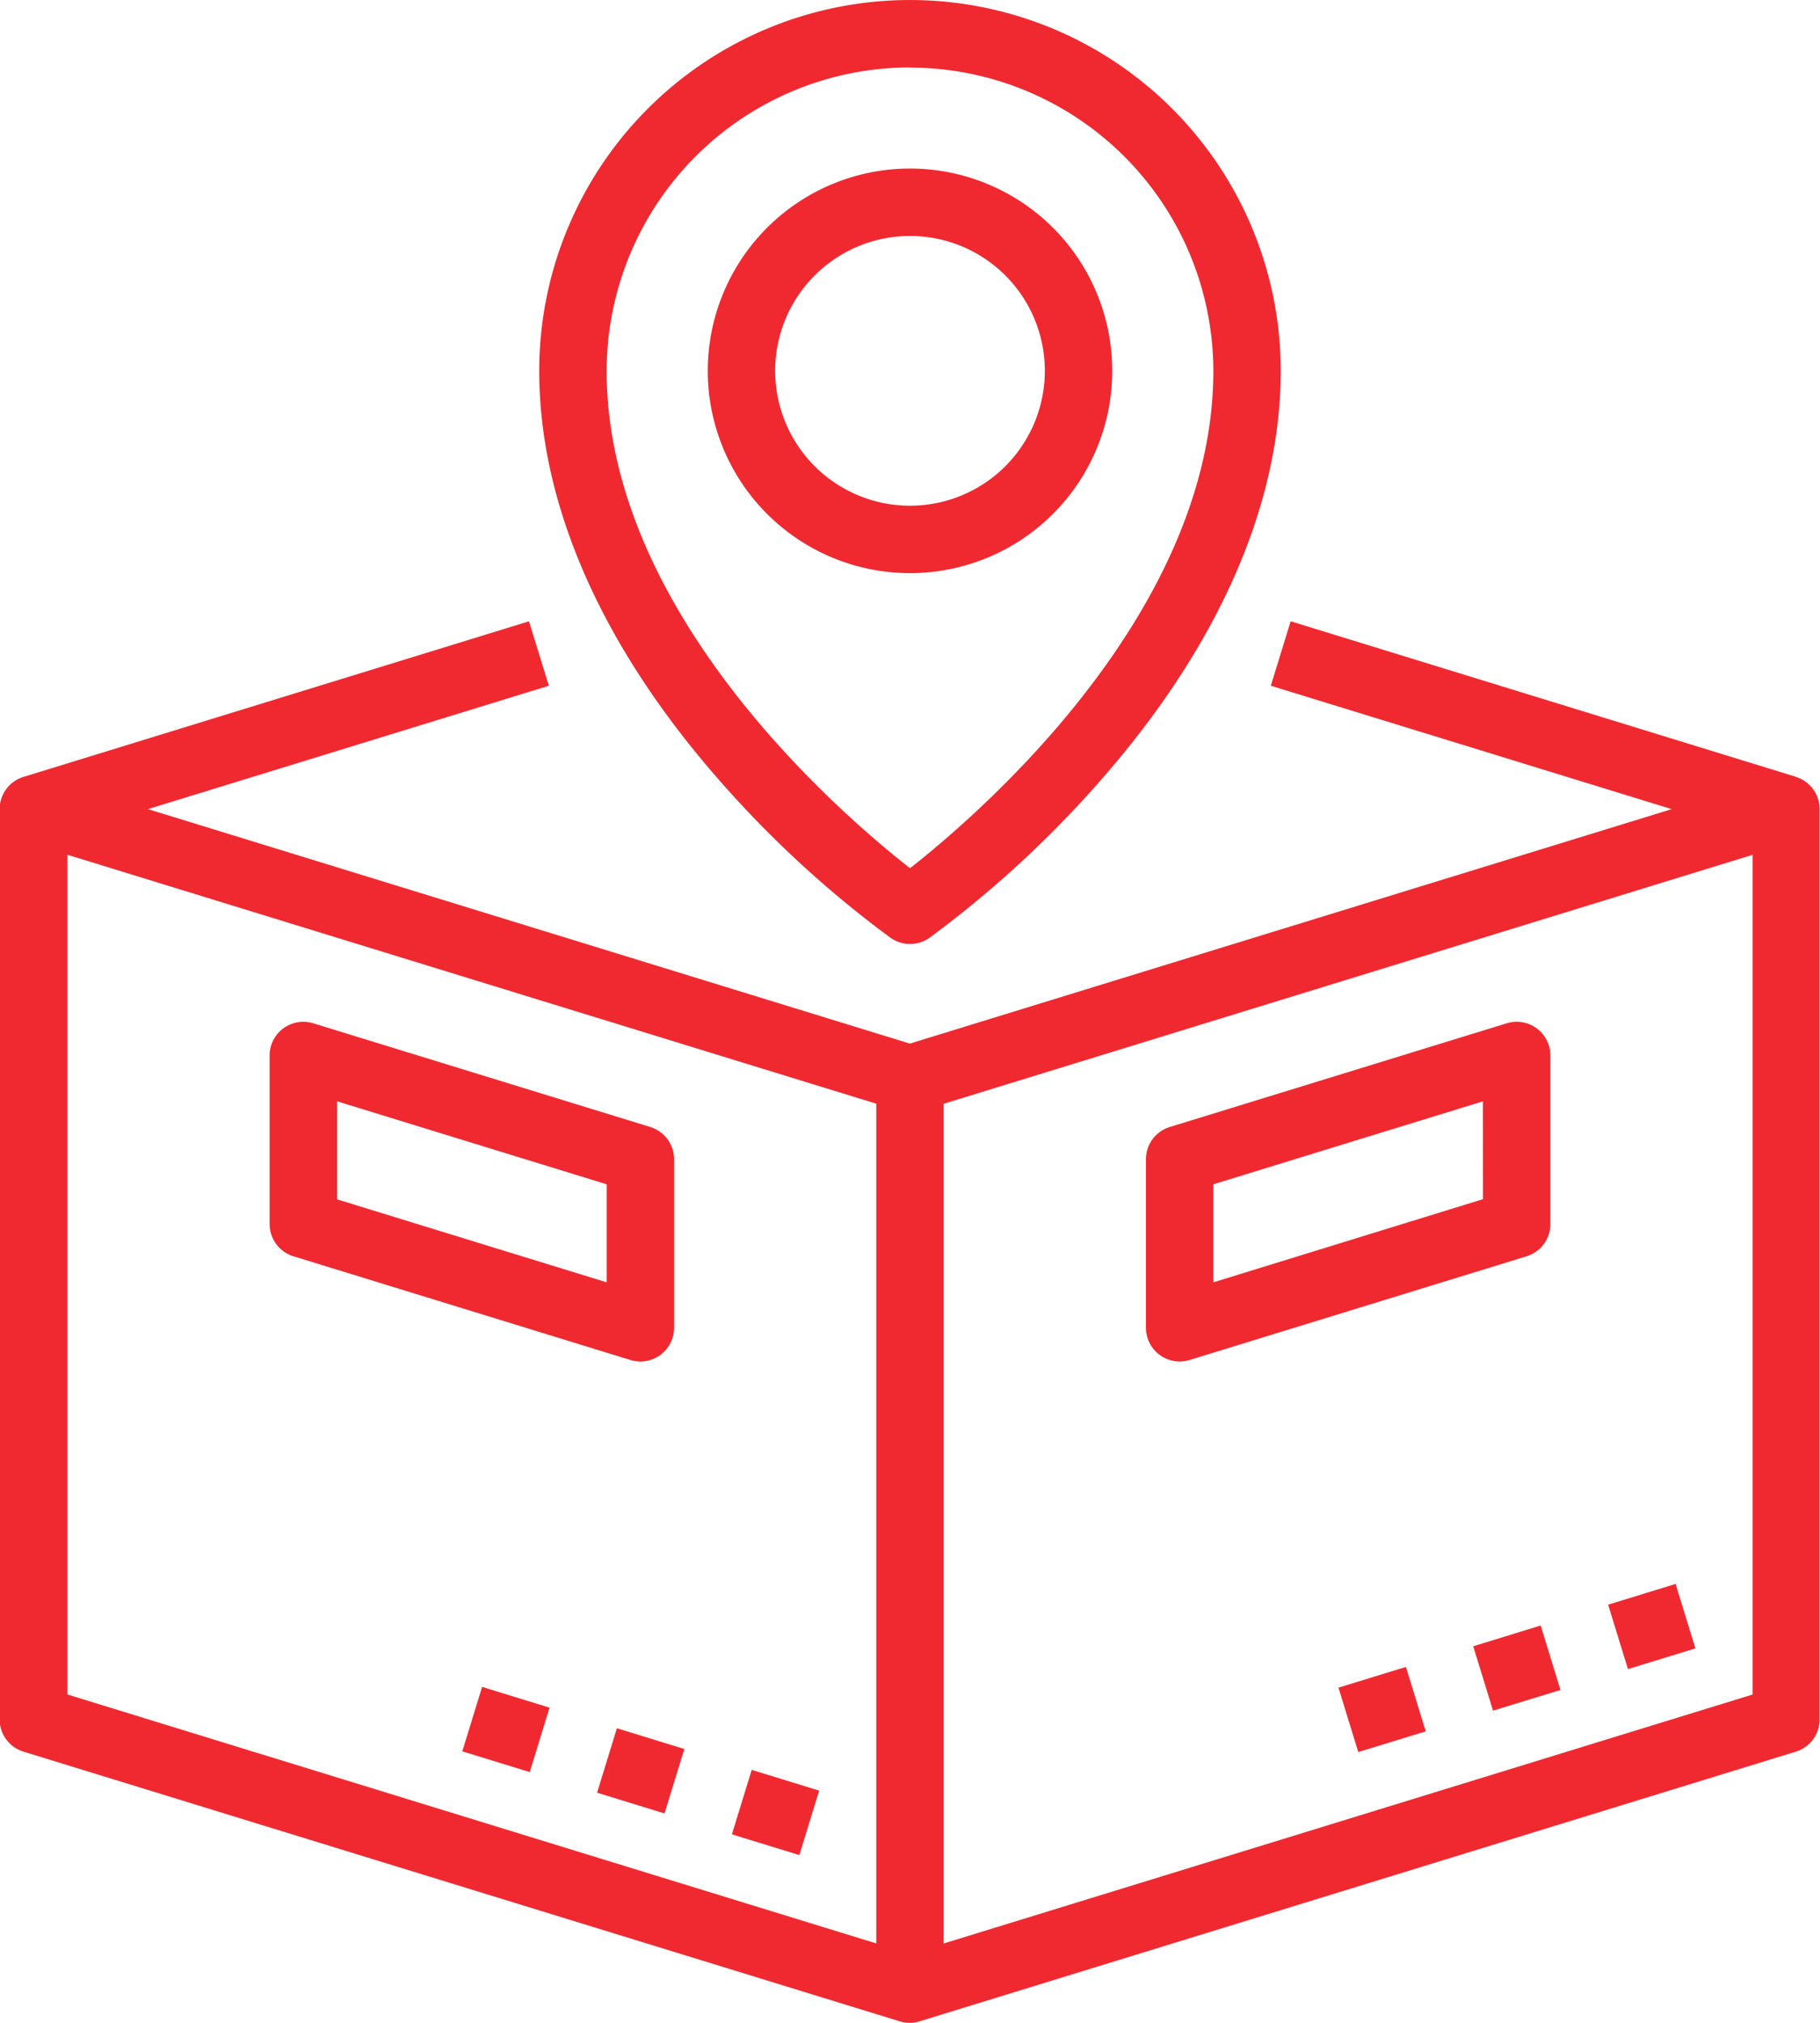
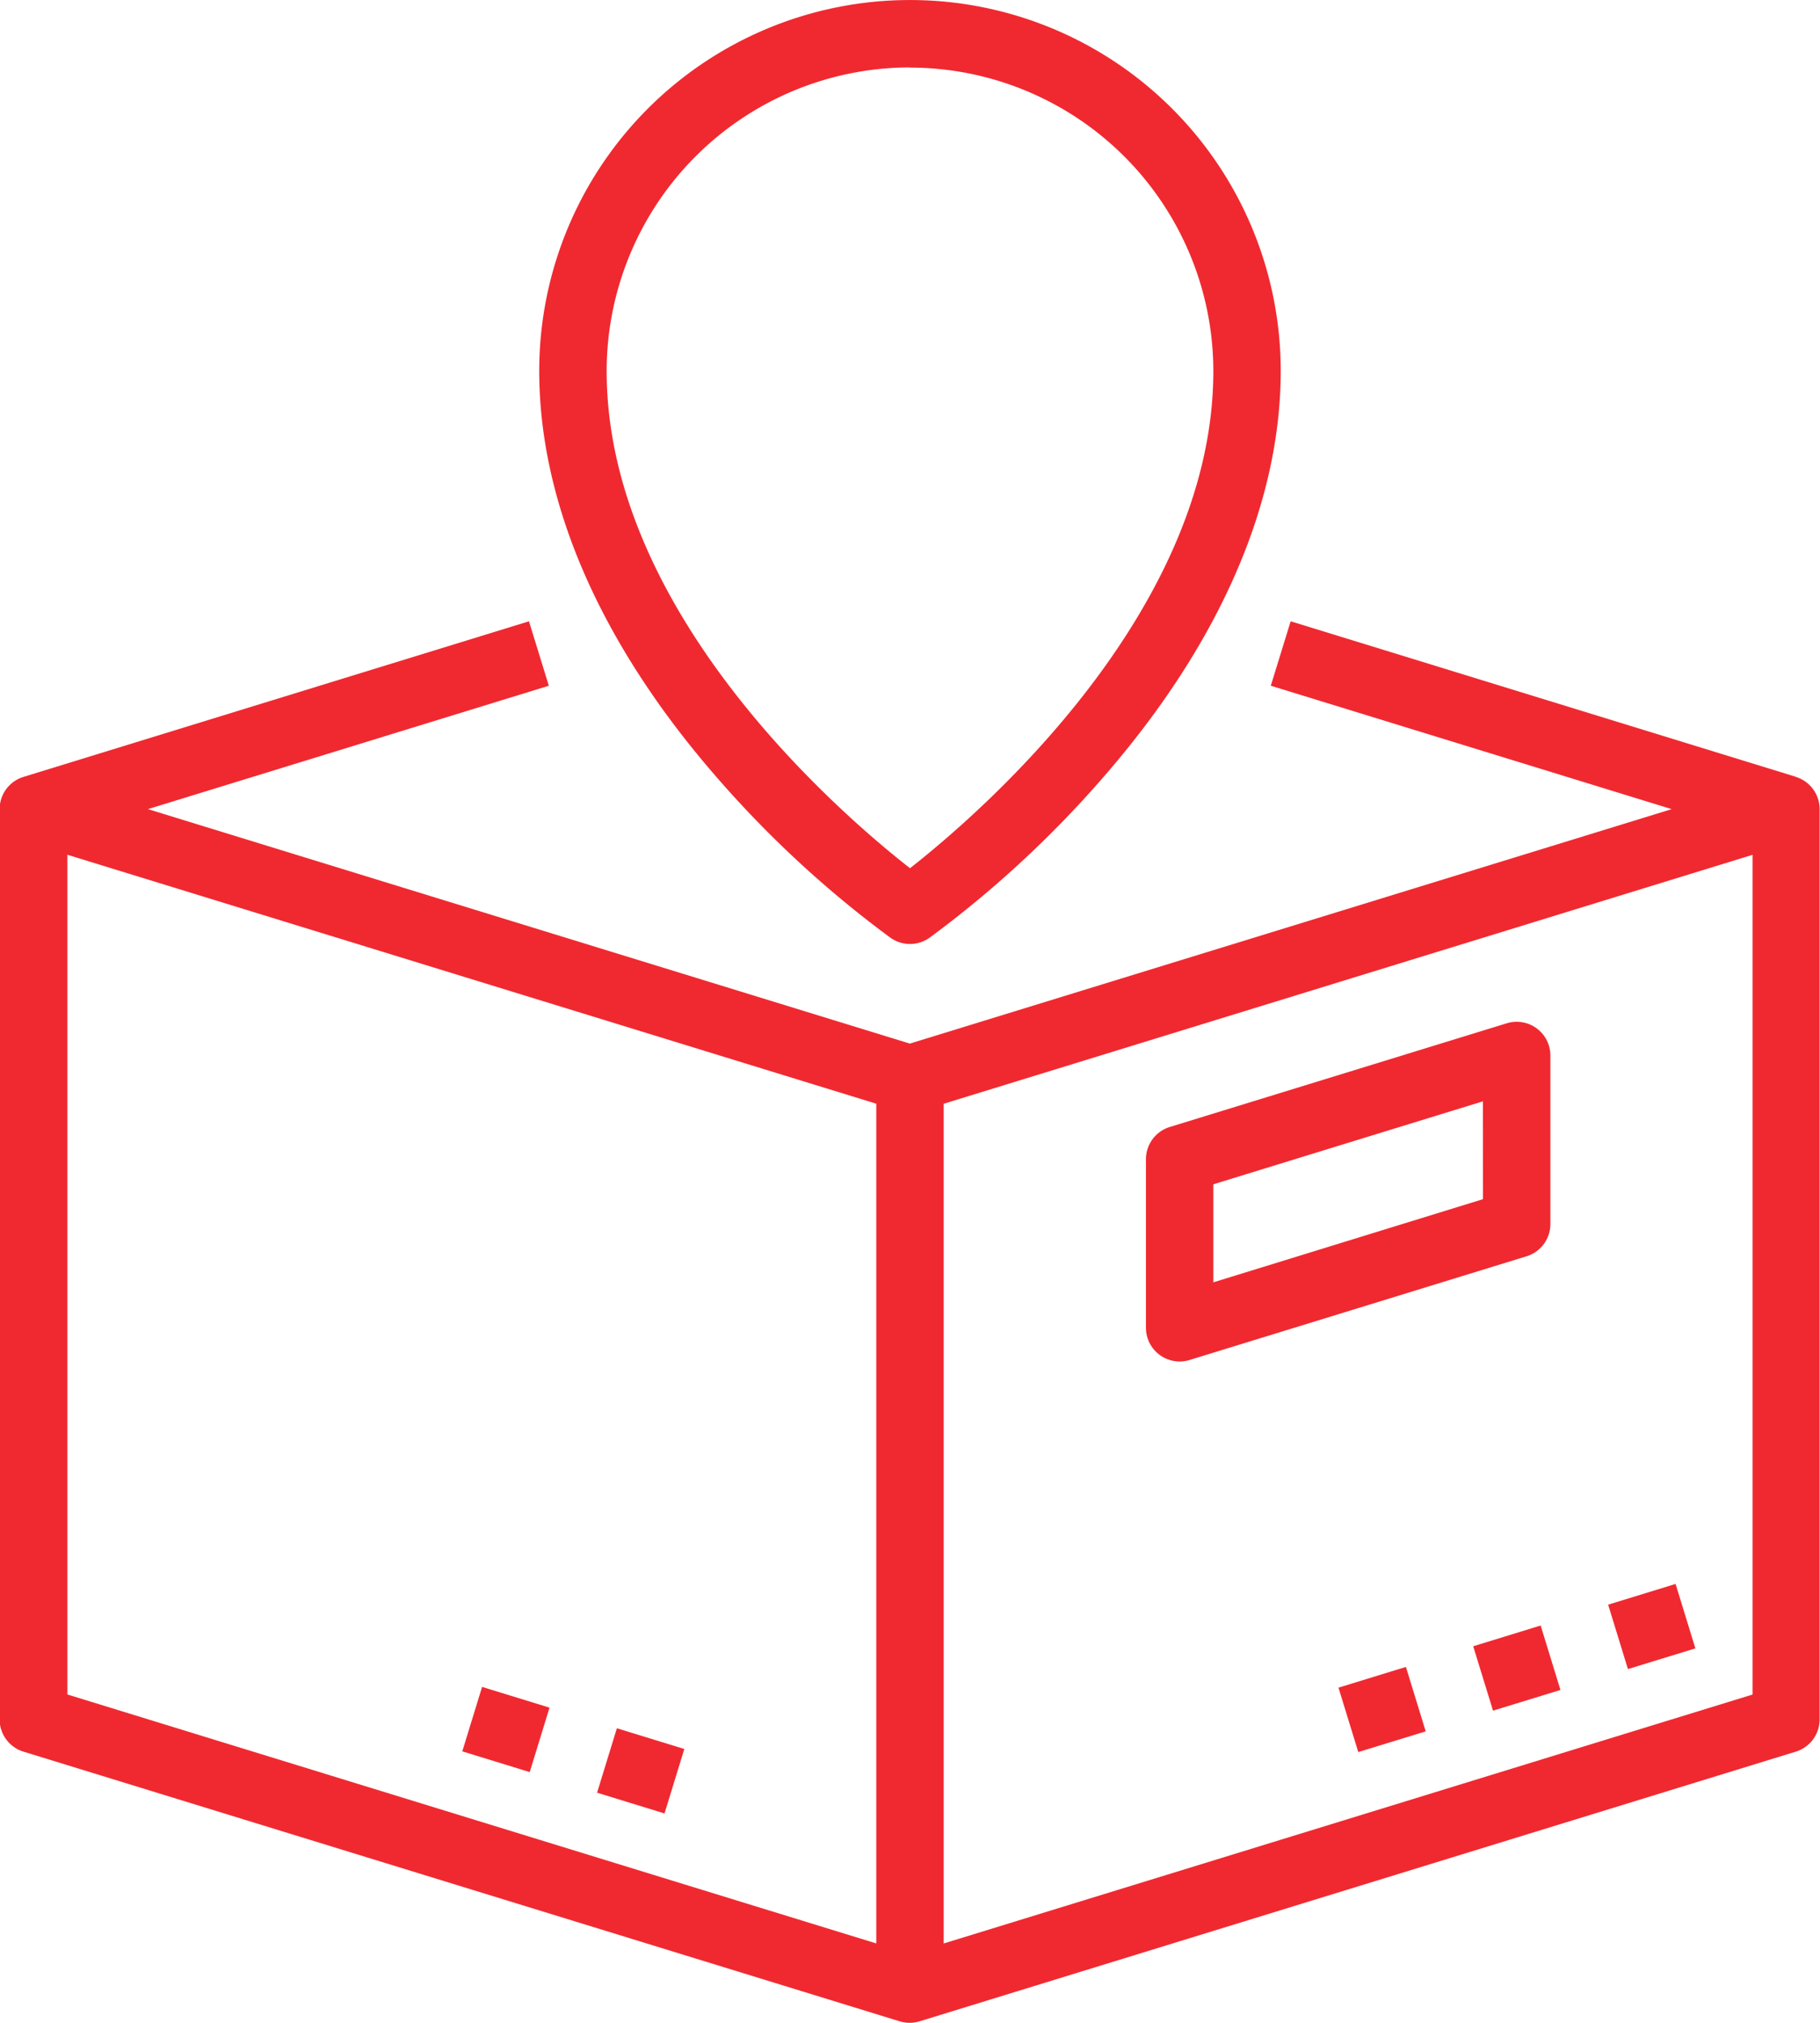
<svg xmlns="http://www.w3.org/2000/svg" width="38.7" height="43">
  <g fill="#f02930">
-     <path data-name="Path 1" d="M23.65 7.883a4.3 4.3 0 10-4.3 4.3 4.3 4.3 0 004.3-4.3zm-7.167 0a2.867 2.867 0 112.867 2.867 2.867 2.867 0 01-2.867-2.867z" />
    <path data-name="Path 2" d="M18.939 19.937a.717.717 0 00.822 0 22.808 22.808 0 003.713-3.431c2.459-2.828 3.759-5.809 3.759-8.622a7.883 7.883 0 10-15.767 0c0 2.813 1.3 5.794 3.759 8.622a22.807 22.807 0 003.713 3.431zm.411-18.5a6.457 6.457 0 016.45 6.45c0 5.128-4.97 9.409-6.45 10.569-1.482-1.159-6.45-5.432-6.45-10.569a6.457 6.457 0 016.45-6.454z" />
    <path data-name="Path 3" d="M9.83 37.229l.421-1.37 1.434.441-.421 1.37z" />
    <path data-name="Path 4" d="M12.696 38.108l.421-1.37 1.434.441-.421 1.37z" />
-     <path data-name="Path 5" d="M15.563 38.993l.421-1.37 1.434.441-.421 1.37z" />
    <path data-name="Path 6" d="M38.194 16.515l-10.75-3.308-.422 1.37 8.524 2.623-16.2 4.984-16.2-4.984 8.524-2.623-.422-1.37-10.75 3.308a.717.717 0 00-.506.685v19.35a.717.717 0 00.506.685l18.633 5.733a.717.717 0 00.422 0l18.633-5.733a.717.717 0 00.506-.685V17.2a.717.717 0 00-.506-.685zM1.433 18.17l17.2 5.292v17.85l-17.2-5.292zm18.633 23.143v-17.85l17.2-5.292v17.85z" />
    <path data-name="Path 7" d="M28.461 35.875l1.434-.441.421 1.37-1.434.44z" />
    <path data-name="Path 8" d="M31.326 34.995l1.434-.441.421 1.37-1.434.44z" />
    <path data-name="Path 9" d="M34.195 34.111l1.434-.441.421 1.37-1.434.44z" />
-     <path data-name="Path 10" d="M13.616 28.942a.717.717 0 00.717-.717v-3.583a.717.717 0 00-.506-.685L6.66 21.752a.717.717 0 00-.927.685v3.583a.717.717 0 00.506.685l7.167 2.205a.717.717 0 00.21.032zm-.716-1.683l-5.733-1.764v-2.084l5.733 1.764z" />
    <path data-name="Path 11" d="M32.967 26.02v-3.583a.717.717 0 00-.927-.685l-7.167 2.205a.717.717 0 00-.506.685v3.583a.717.717 0 00.927.685l7.167-2.205a.717.717 0 00.506-.685zm-1.433-.529L25.8 27.259v-2.084l5.733-1.764z" />
  </g>
</svg>